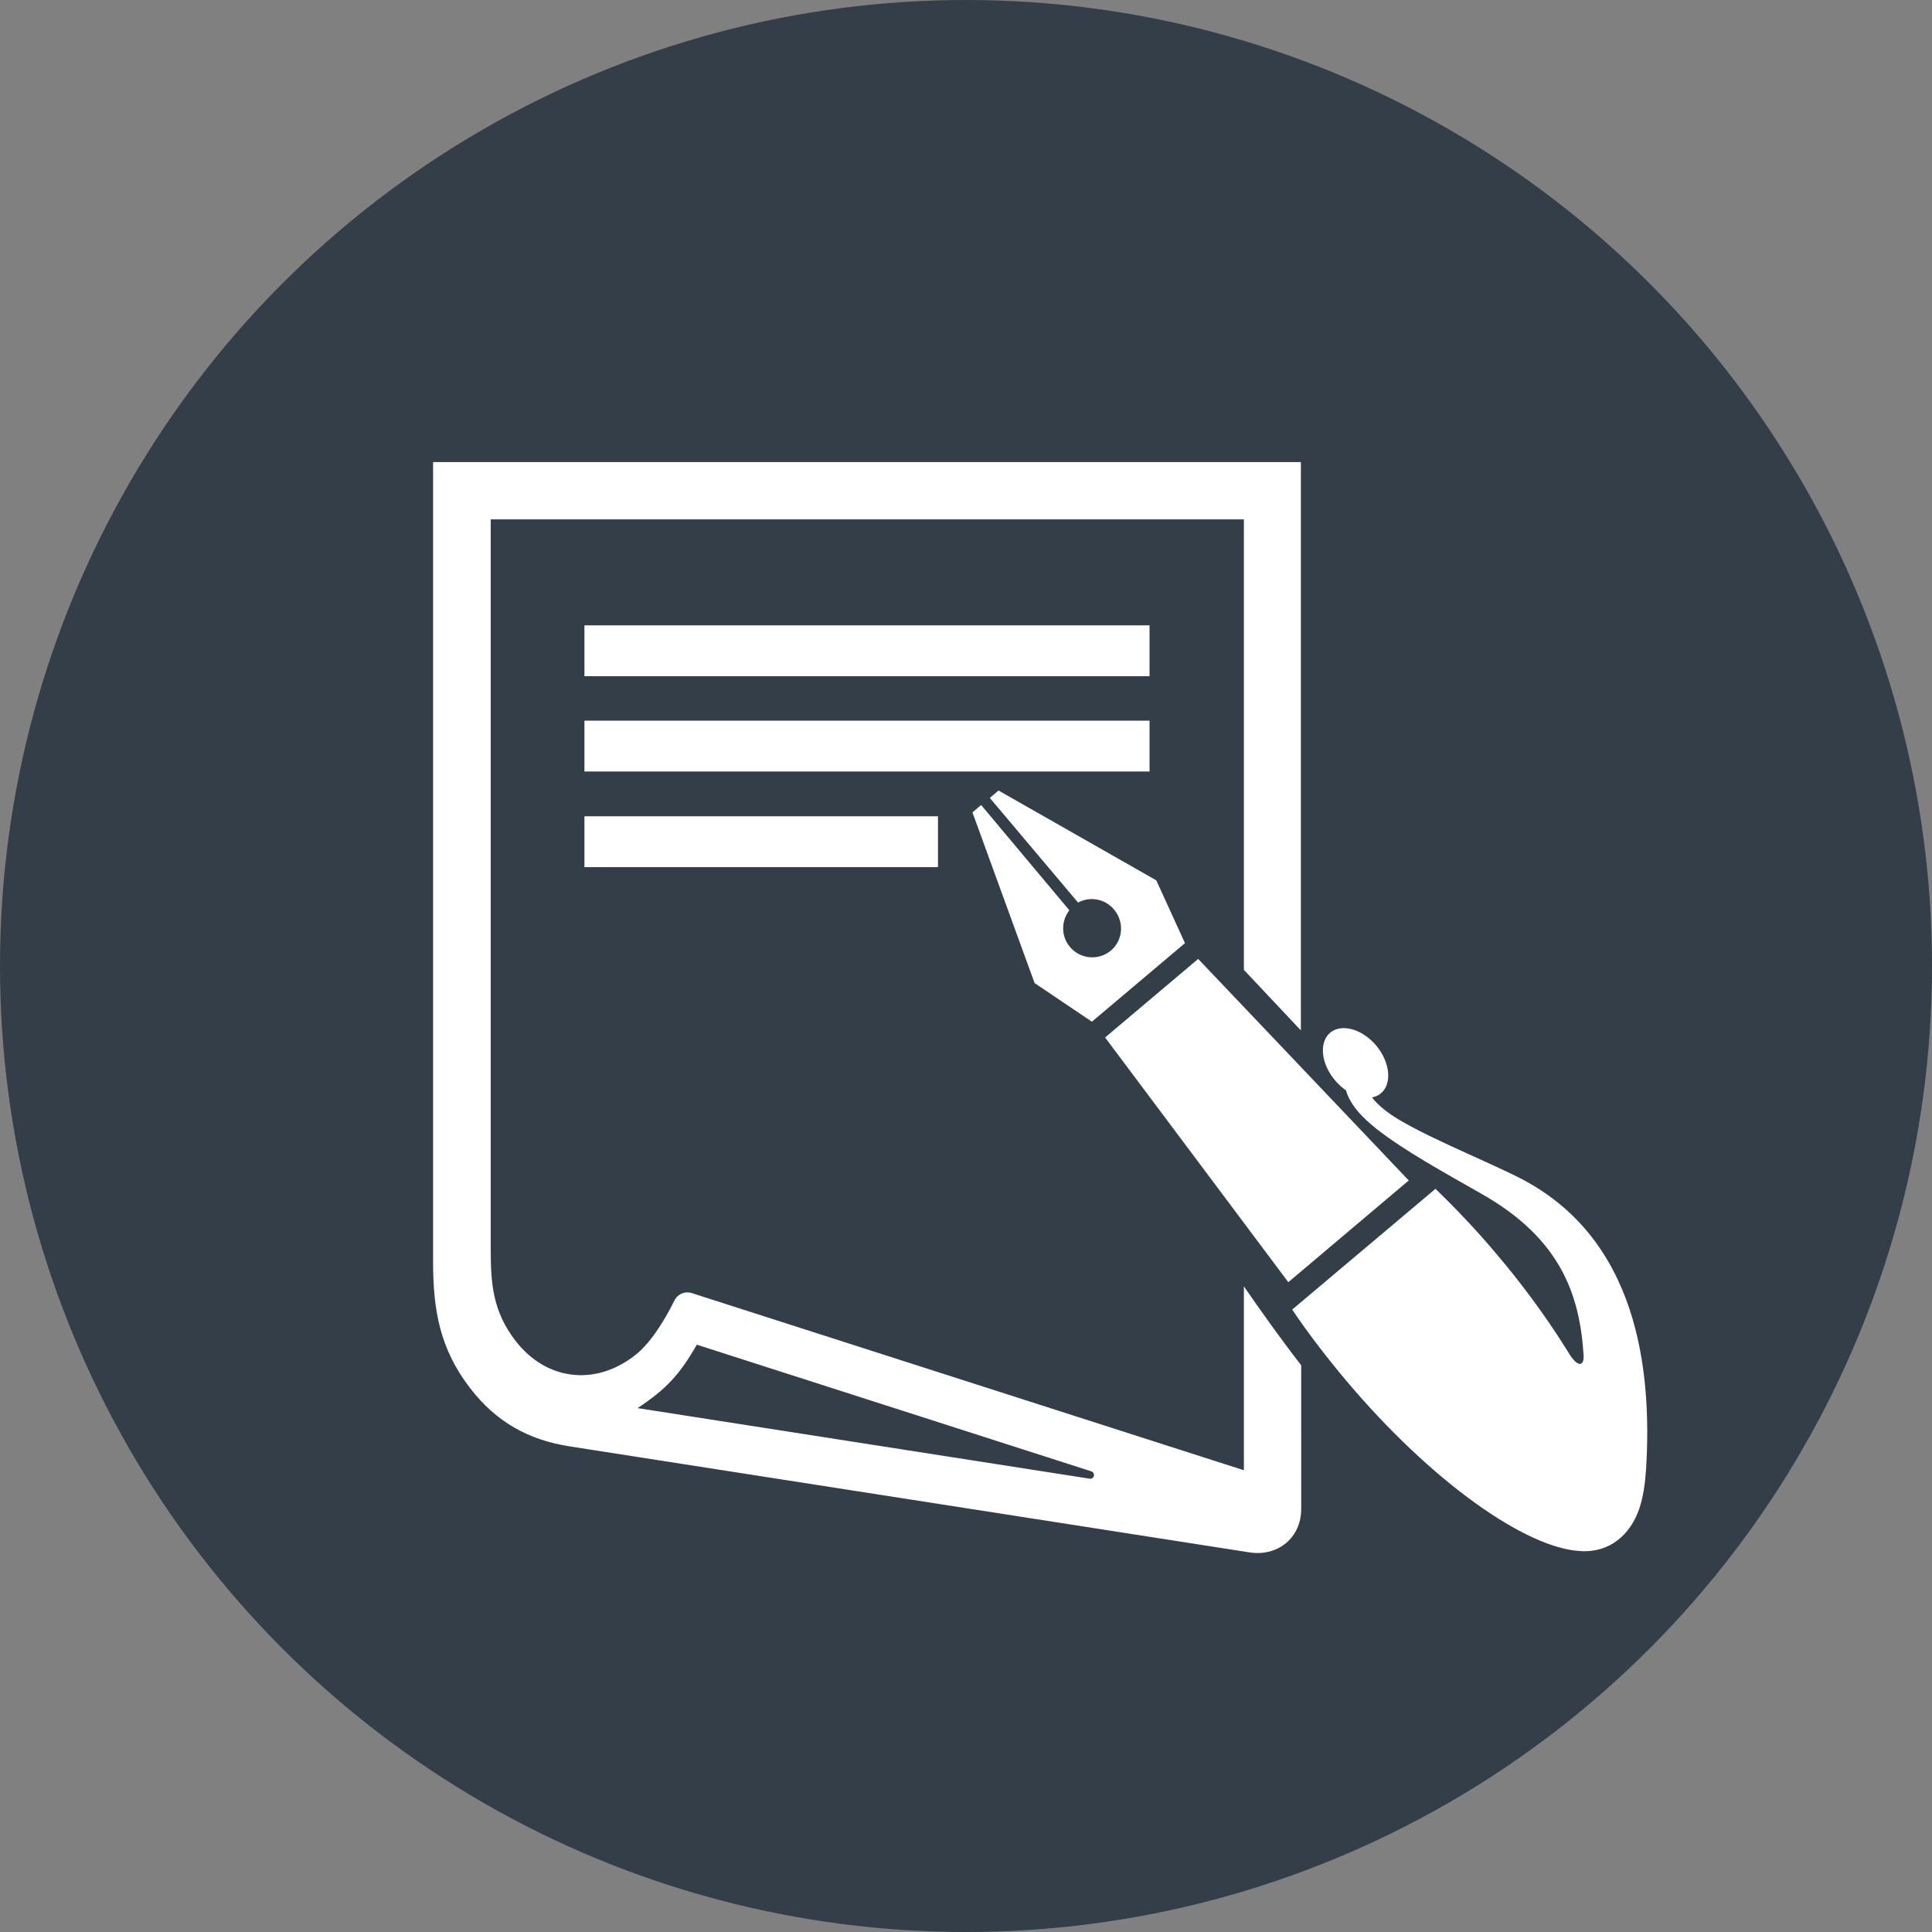
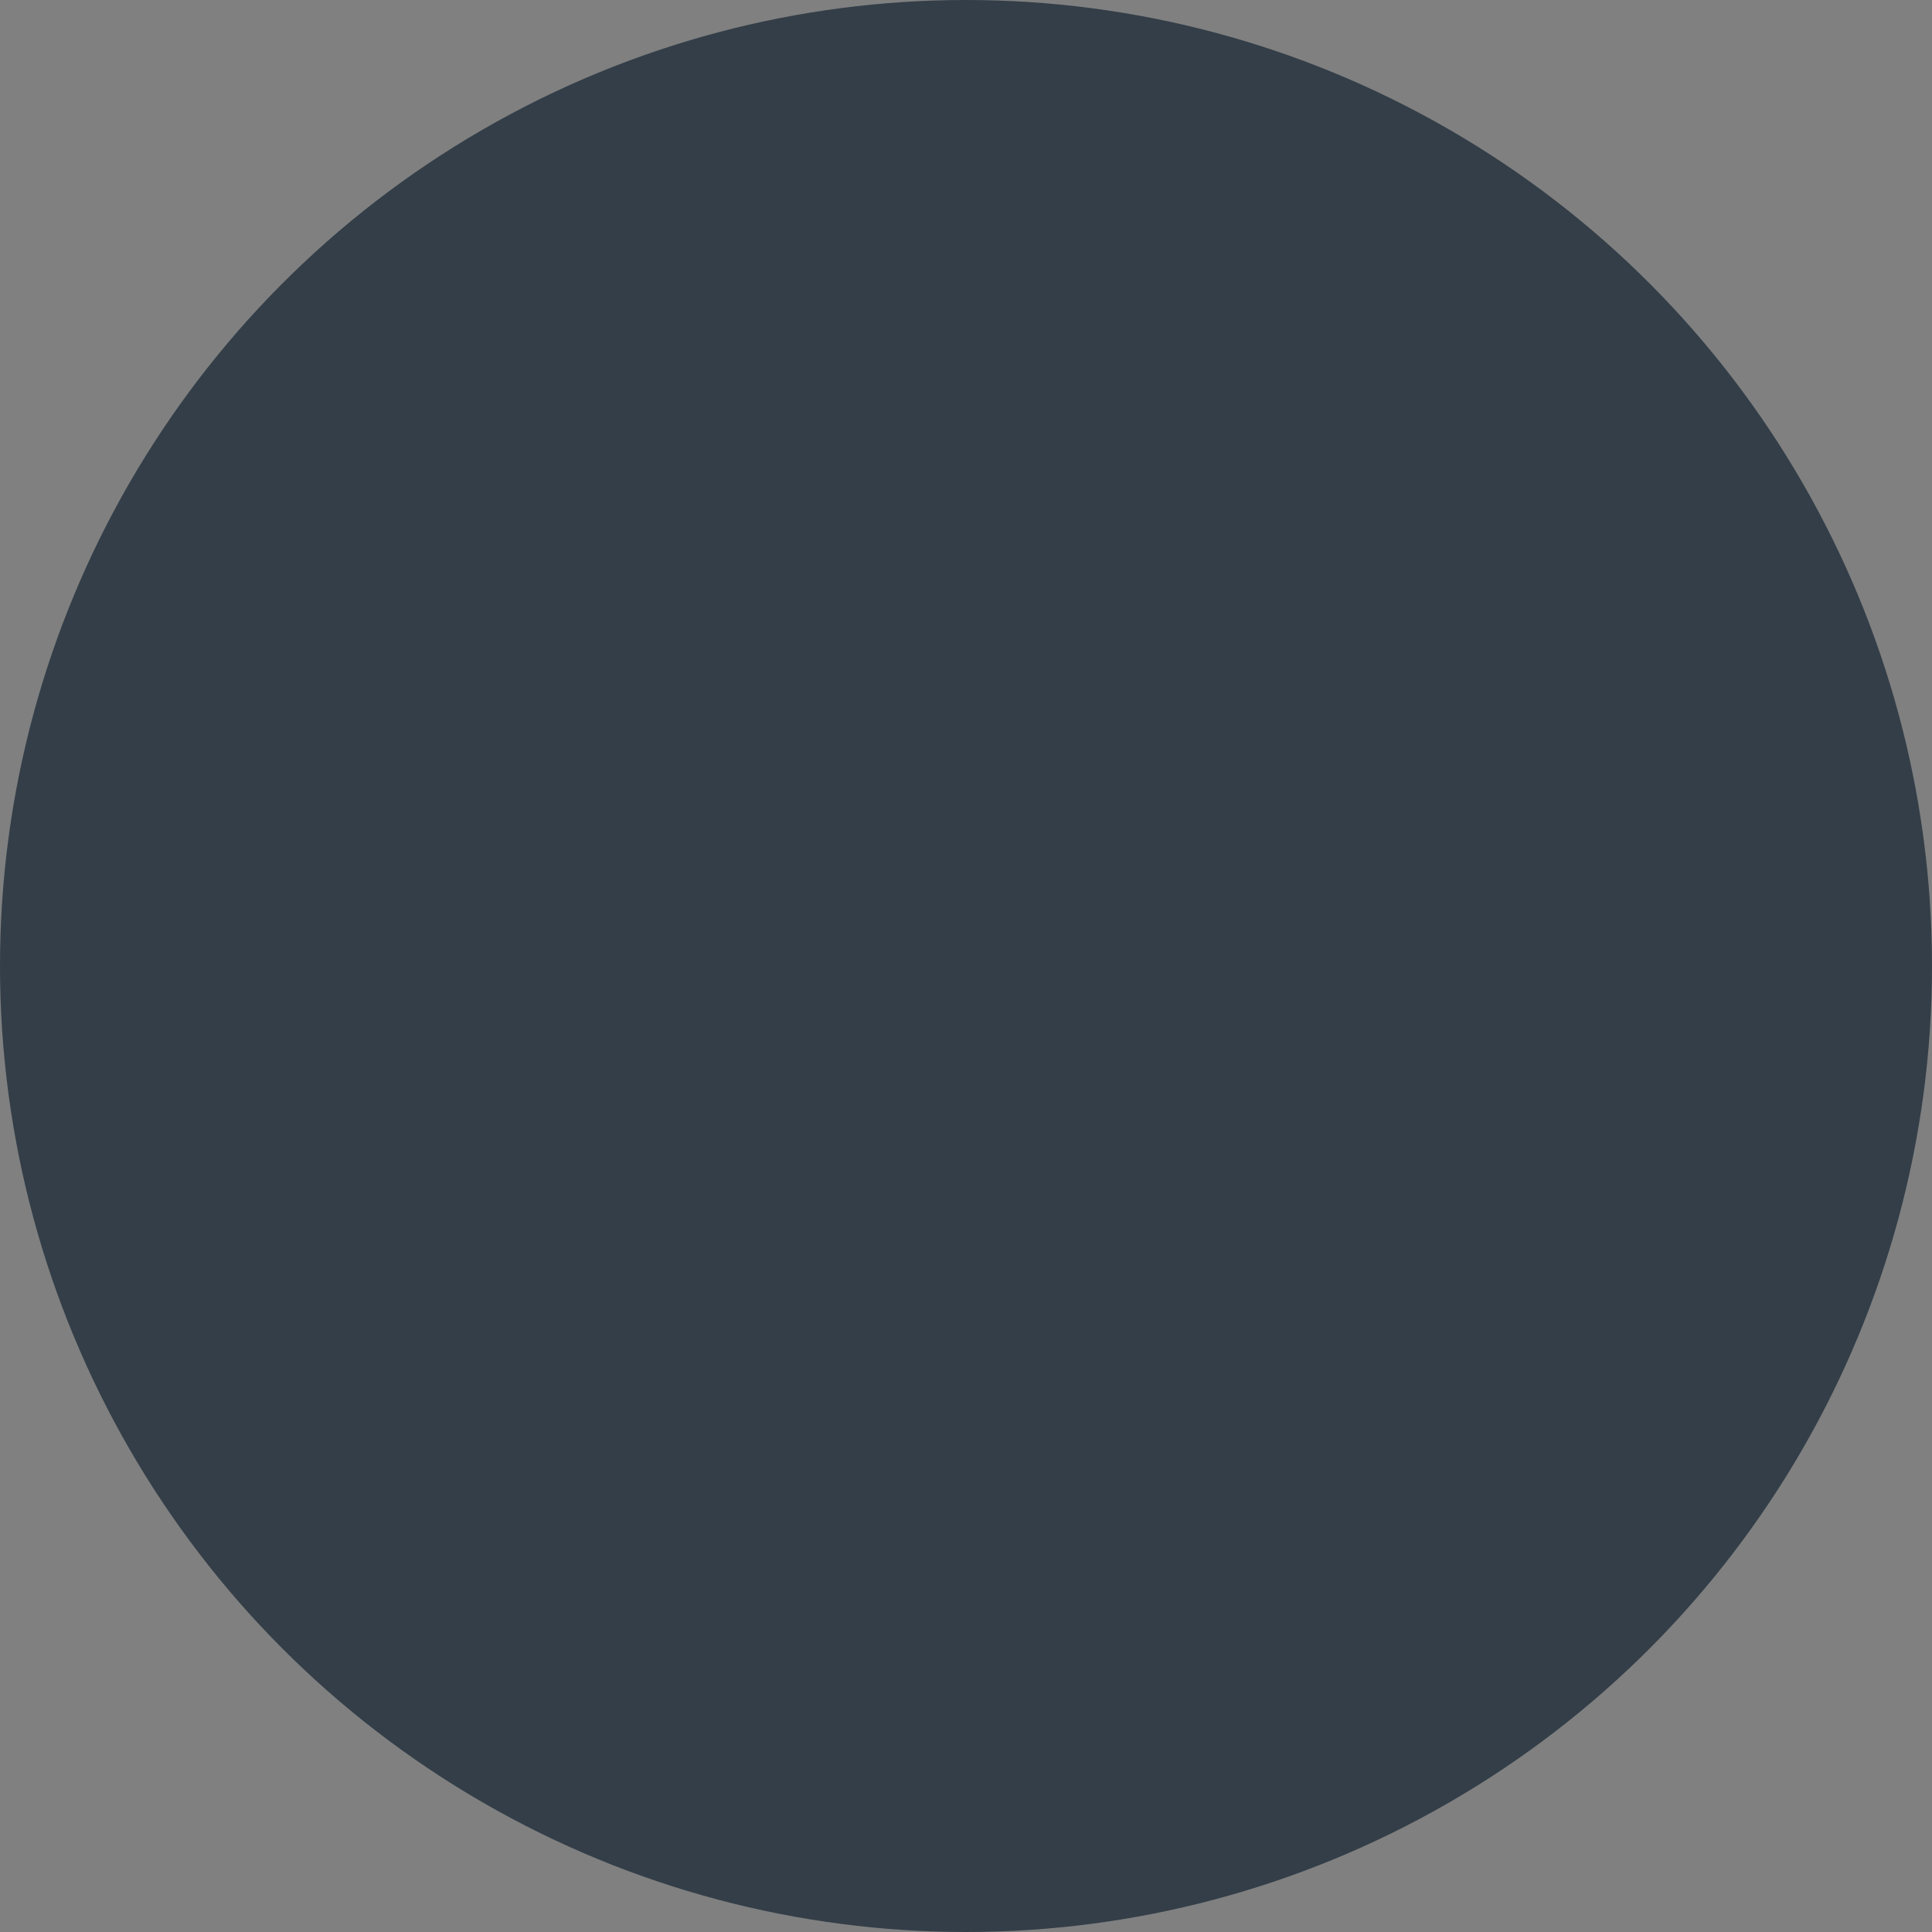
<svg xmlns="http://www.w3.org/2000/svg" version="1.1" id="Layer_1" x="0px" y="0px" width="60px" height="60px" viewBox="0 0 60 60" enable-background="new 0 0 60 60" xml:space="preserve">
  <rect x="0" y="0" width="60" height="60" fill="#808080" stroke="none" />
  <g>
    <g>
      <circle fill="#333E48" cx="30" cy="30" r="30" />
    </g>
-     <path fill-rule="evenodd" clip-rule="evenodd" fill="#FFFFFF" d="M35.91,27.34l-4.9-2.79l-0.27,0.23l2.74,3.25   c0.37-0.2,0.84-0.12,1.12,0.22c0.32,0.38,0.28,0.95-0.1,1.27c-0.38,0.32-0.95,0.27-1.27-0.11c-0.28-0.33-0.28-0.81-0.02-1.14   L30.47,25l-0.27,0.23l1.93,5.3l1.78,1.2l2.89-2.44L35.91,27.34L35.91,27.34z M50.91,46.85c0.12-0.35,0.18-0.77,0.21-1.22   c0.19-3.08-0.25-7.2-3.97-9.07c-1.13-0.57-3.32-1.44-4.11-2.06c-0.19-0.15-0.34-0.29-0.43-0.42c0.11-0.02,0.2-0.06,0.28-0.13   c0.35-0.3,0.28-0.96-0.15-1.48c-0.44-0.52-1.08-0.69-1.43-0.4c-0.35,0.3-0.29,0.96,0.15,1.48c0.11,0.13,0.22,0.23,0.34,0.31   c0.04,0.15,0.12,0.31,0.23,0.47c0.16,0.24,0.41,0.48,0.72,0.73c0.87,0.68,2.11,1.36,3.25,2.01c2.46,1.39,3.06,3.13,3.18,5.02   c0.02,0.28-0.13,0.42-0.41,0.01c-0.07-0.11-0.15-0.24-0.22-0.35c-0.58-0.91-1.27-1.86-2.07-2.8c-0.62-0.74-1.27-1.42-1.9-2.03   l-4.45,3.75c0.49,0.73,1.06,1.47,1.68,2.21c2.64,3.13,5.57,5.2,7.27,5.29C50,48.23,50.64,47.65,50.91,46.85L50.91,46.85z    M37.21,29.78l6.54,6.88l-3.74,3.16l-5.69-7.6L37.21,29.78L37.21,29.78z M19.8,43.73l14.03,2.19c0.15,0.03,0.21-0.18,0.05-0.23   l-12.24-3.93C21.11,42.69,20.68,43.15,19.8,43.73L19.8,43.73z M13.45,39.19c0,1.5,0.21,2.7,1.15,3.92c0.8,1.04,1.8,1.61,3.1,1.81   l21.1,3.29c0.88,0.14,1.61-0.45,1.61-1.35V42.4c-0.6-0.77-1.19-1.6-1.78-2.45v5.71l-17.14-5.5c-0.21-0.07-0.44,0.02-0.54,0.22   c-0.36,0.72-0.78,1.36-1.23,1.71c-1.24,0.97-2.76,0.78-3.71-0.45c-0.7-0.91-0.77-1.75-0.77-2.84c0-7.56,0-15.11,0-22.67h23.39   v13.99L40.4,32V14.35H13.45C13.45,22.63,13.45,30.91,13.45,39.19L13.45,39.19z M18.15,19.42H35.7V21H18.15V19.42L18.15,19.42z    M18.15,22.38H35.7v1.58H18.15V22.38L18.15,22.38z M18.15,25.35h10.98v1.58H18.15V25.35L18.15,25.35z" />
  </g>
</svg>